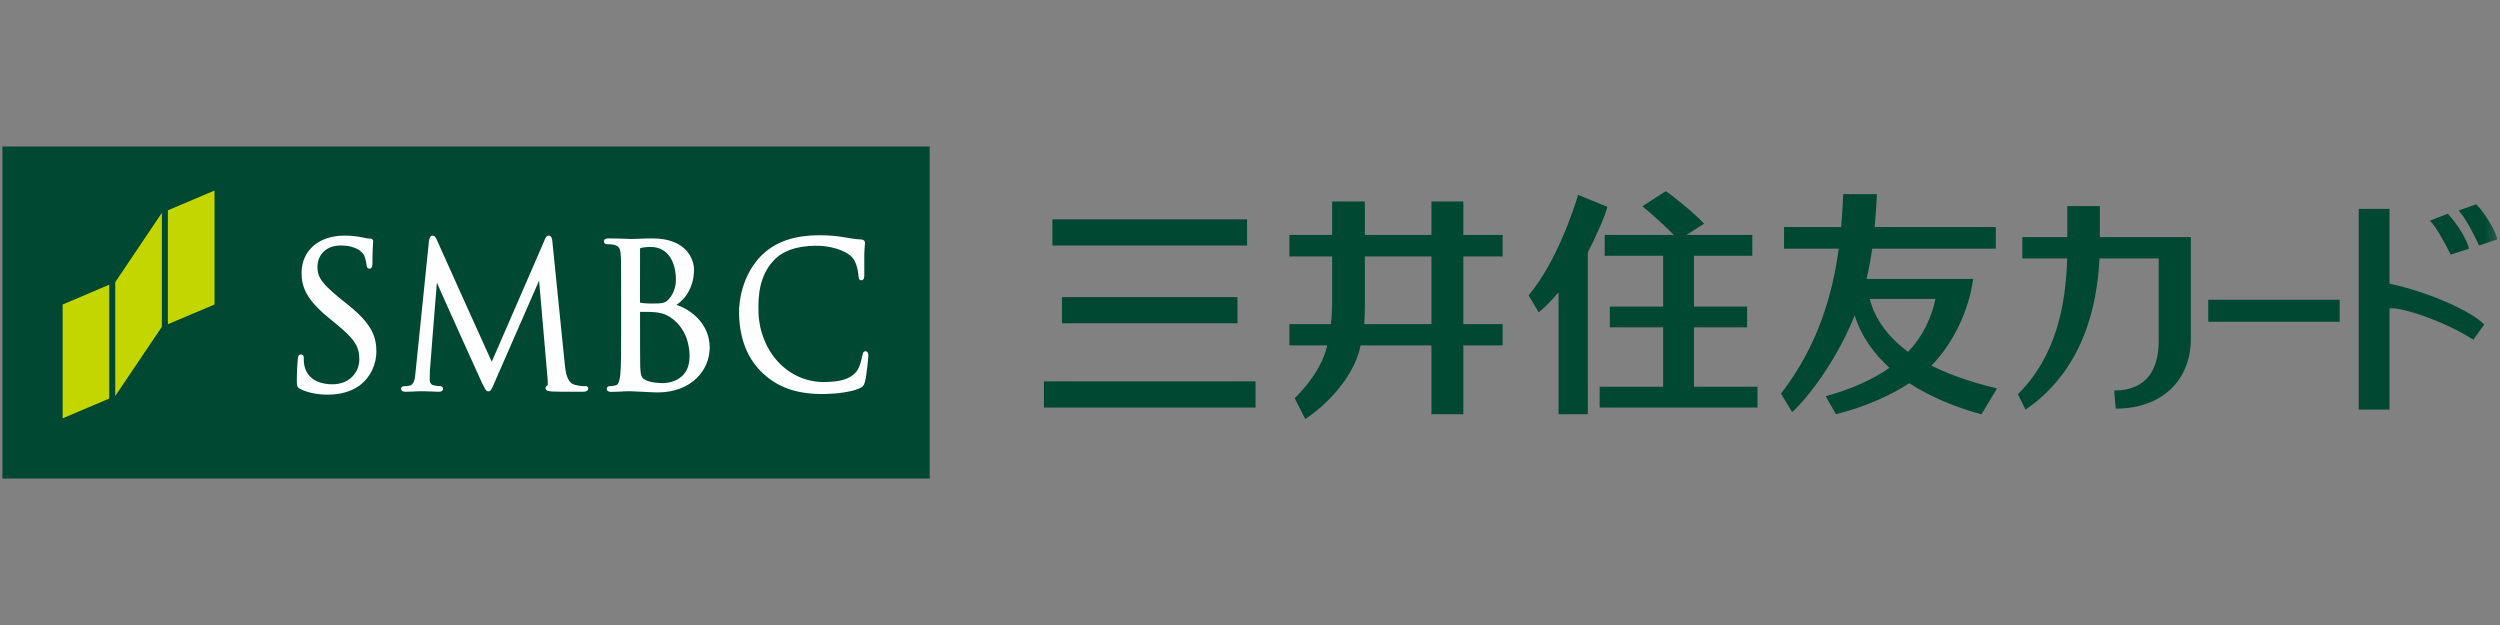
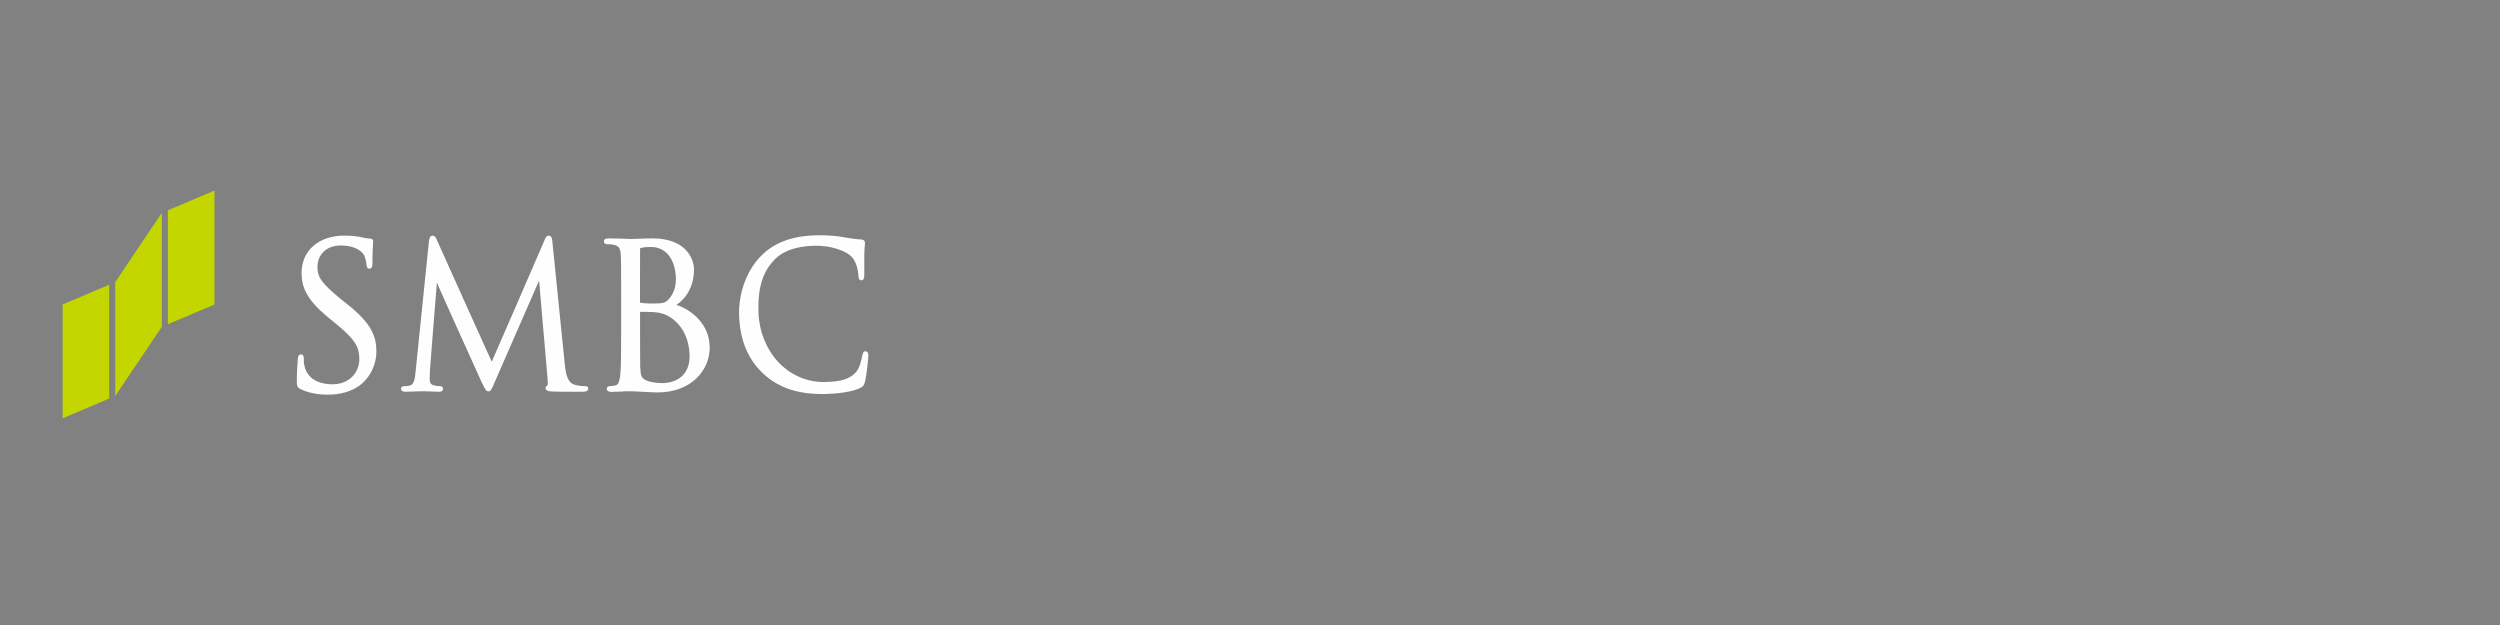
<svg xmlns="http://www.w3.org/2000/svg" width="240" height="60" viewBox="0 0 240 60" fill="none">
  <rect x="0" y="0" width="240" height="60" fill="#808080" stroke="none" />
  <rect opacity="0.01" width="240" height="60" fill="#E6E6E6" />
-   <path fill-rule="evenodd" clip-rule="evenodd" d="M0.234 45.938H89.249V14.062H0.234V45.938Z" fill="#004831" />
  <path fill-rule="evenodd" clip-rule="evenodd" d="M6.014 29.233V40.159L10.484 38.261V27.33L6.014 29.233Z" fill="#C3D600" />
  <path fill-rule="evenodd" clip-rule="evenodd" d="M16.116 20.191V31.125L20.591 29.233V18.293L16.116 20.191Z" fill="#C3D600" />
  <path fill-rule="evenodd" clip-rule="evenodd" d="M11.063 27.087V38.014L15.538 31.372V20.434L11.063 27.087Z" fill="#C3D600" />
  <path fill-rule="evenodd" clip-rule="evenodd" d="M28.952 26.2C28.952 27.51 29.383 28.73 31.49 30.455L32.354 31.168C34.032 32.556 34.496 33.267 34.496 34.497C34.496 35.685 33.604 36.892 31.901 36.892C31.198 36.892 29.546 36.72 29.212 35.06C29.162 34.805 29.162 34.549 29.162 34.38C29.162 34.276 29.162 34.029 28.882 34.029C28.618 34.029 28.603 34.323 28.59 34.468L28.572 34.696C28.541 35.088 28.495 35.732 28.495 36.501C28.495 37.022 28.506 37.181 28.85 37.357C29.591 37.709 30.454 37.886 31.484 37.886C32.644 37.886 33.673 37.599 34.448 37.056C35.691 36.172 36.133 34.786 36.133 33.77C36.133 32.271 35.668 31.04 33.29 29.166L32.756 28.742C30.929 27.246 30.475 26.638 30.475 25.649C30.475 24.408 31.369 23.569 32.684 23.569C34.269 23.569 34.799 24.229 34.953 24.508C35.053 24.696 35.167 25.192 35.187 25.409C35.194 25.555 35.226 25.793 35.481 25.793C35.755 25.793 35.755 25.409 35.755 25.209C35.755 24.189 35.799 23.583 35.815 23.328L35.828 23.175C35.828 22.995 35.718 22.901 35.497 22.901C35.365 22.901 35.226 22.895 34.862 22.808C34.306 22.679 33.734 22.62 33.049 22.62C30.595 22.62 28.952 24.058 28.952 26.2Z" fill="#FEFEFE" />
  <path fill-rule="evenodd" clip-rule="evenodd" d="M52.293 23.014C52.297 23.03 47.236 34.671 47.208 34.726C47.176 34.691 41.919 22.992 41.919 22.992C41.844 22.816 41.746 22.624 41.526 22.624C41.272 22.624 41.215 22.942 41.186 23.082C41.186 23.089 39.902 35.626 39.902 35.626C39.84 36.294 39.782 36.923 39.32 37.022C39.066 37.072 38.985 37.072 38.814 37.072C38.634 37.072 38.498 37.171 38.498 37.301C38.498 37.418 38.554 37.608 38.934 37.608C39.245 37.608 39.805 37.582 40.029 37.571C40.263 37.561 40.33 37.561 40.33 37.561H40.771C40.986 37.561 41.621 37.598 42.078 37.608C42.229 37.615 42.53 37.608 42.53 37.301C42.53 37.171 42.4 37.068 42.242 37.068C42.063 37.068 41.9 37.057 41.612 36.983C41.402 36.939 41.254 36.746 41.254 36.521C41.254 36.193 41.254 35.857 41.274 35.556C41.274 35.556 41.926 27.118 41.943 27.118C41.9 27.118 46.239 36.692 46.239 36.692C46.598 37.419 46.673 37.571 46.877 37.571C47.108 37.571 47.176 37.418 47.459 36.76C47.47 36.755 51.752 26.938 51.752 26.938L52.568 36.362C52.577 36.48 52.577 36.574 52.586 36.659C52.59 36.813 52.59 36.993 52.555 37.006C52.403 37.063 52.374 37.167 52.374 37.26C52.374 37.502 52.646 37.561 52.987 37.582C53.677 37.621 55.581 37.608 55.966 37.608C56.436 37.608 56.473 37.374 56.473 37.301C56.473 37.232 56.449 37.072 56.196 37.072C56.023 37.072 55.581 37.072 55.089 36.912C54.401 36.666 54.29 35.626 54.223 35.001L53.034 23.265C53.016 22.995 52.976 22.624 52.681 22.624C52.45 22.624 52.349 22.869 52.293 23.014Z" fill="#FEFEFE" />
  <path fill-rule="evenodd" clip-rule="evenodd" d="M62.03 36.511C61.526 36.262 61.523 36.085 61.46 35.214V35.136C61.446 34.857 61.446 32.45 61.446 31.019V29.936C62.242 29.936 62.728 29.948 62.883 29.973H62.895C63.34 30.026 63.795 30.085 64.418 30.503C66.03 31.618 66.201 33.463 66.201 34.205C66.201 36.703 63.914 36.779 63.652 36.779C63.477 36.779 62.567 36.764 62.03 36.511ZM61.287 22.922L60.573 22.942L60.327 22.934C59.914 22.917 59.061 22.888 58.413 22.888C58.307 22.888 57.972 22.888 57.972 23.174C57.972 23.328 58.091 23.444 58.263 23.444C58.424 23.444 58.736 23.452 58.874 23.489C59.403 23.602 59.551 23.806 59.588 24.448C59.63 25.054 59.63 25.595 59.63 28.569V31.931C59.63 33.724 59.63 35.27 59.539 36.064C59.452 36.634 59.367 36.939 59.097 36.993C58.884 37.043 58.684 37.068 58.552 37.068C58.344 37.068 58.251 37.197 58.251 37.32C58.251 37.62 58.591 37.62 58.703 37.62C59.111 37.62 59.702 37.581 60.131 37.561L60.573 37.56L61.307 37.592C61.948 37.629 62.835 37.674 63.113 37.674C66.409 37.674 68.131 35.509 68.131 33.372C68.131 31.046 66.266 29.69 64.941 29.271C65.911 28.621 66.623 27.428 66.623 25.895C66.623 24.776 65.789 22.888 62.66 22.888C62.147 22.888 61.671 22.9 61.287 22.922ZM61.446 23.869C61.446 23.837 61.446 23.825 61.562 23.796C61.826 23.729 62.21 23.706 62.447 23.706C64.245 23.706 64.887 25.329 64.887 26.85C64.887 27.543 64.65 28.211 64.233 28.687C63.869 29.099 63.654 29.137 62.6 29.137C61.937 29.137 61.603 29.086 61.475 29.065C61.46 29.059 61.437 29.041 61.437 28.991C61.437 28.95 61.446 23.869 61.446 23.869Z" fill="#FEFEFE" />
  <path fill-rule="evenodd" clip-rule="evenodd" d="M72.814 24.832C71.374 26.48 70.902 28.679 70.952 30.193C71.012 32.606 71.798 34.522 73.288 35.885C74.804 37.277 76.709 37.887 79.287 37.821C80.35 37.796 81.754 37.631 82.519 37.28C82.872 37.099 82.932 37.028 83.043 36.629C83.205 35.957 83.366 34.282 83.364 34.142C83.353 33.755 83.174 33.72 83.087 33.72C82.848 33.724 82.827 33.971 82.785 34.13C82.705 34.498 82.544 35.285 82.206 35.686C81.551 36.457 80.554 36.64 79.255 36.673C77.512 36.72 75.894 36.027 74.681 34.723C73.542 33.475 72.862 31.752 72.814 29.988C72.771 28.362 72.903 26.503 74.235 25.052C75.078 24.112 76.364 23.637 78.172 23.593C79.757 23.552 81.089 24.058 81.648 24.549C82.082 24.922 82.324 25.579 82.404 26.378C82.421 26.607 82.419 26.915 82.689 26.907C82.963 26.9 82.972 26.582 82.972 26.37V25.699C82.972 25.286 82.969 24.771 82.972 24.405C82.984 23.984 83.004 23.739 83.021 23.577L83.038 23.322C83.034 23.113 82.915 23.009 82.666 22.987C82.131 22.967 81.576 22.872 80.944 22.764L80.873 22.751C79.809 22.571 78.699 22.576 78.272 22.592C75.866 22.66 74.085 23.39 72.814 24.832Z" fill="#FEFEFE" />
  <mask id="mask0_1051_59928" style="mask-type:luminance" maskUnits="userSpaceOnUse" x="0" y="14" width="240" height="32">
-     <path fill-rule="evenodd" clip-rule="evenodd" d="M0.234 45.938H239.744V14.062H0.234V45.938Z" fill="white" />
+     <path fill-rule="evenodd" clip-rule="evenodd" d="M0.234 45.938H239.744V14.062V45.938Z" fill="white" />
  </mask>
  <g mask="url(#mask0_1051_59928)">
    <path fill-rule="evenodd" clip-rule="evenodd" d="M211.993 30.891H224.608V28.775H211.993V30.891Z" fill="#004831" />
    <path fill-rule="evenodd" clip-rule="evenodd" d="M229.395 20.049H226.438V39.32H229.395V29.614C230.373 29.401 234.785 30.868 237.44 32.619L238.488 31.15C237.302 29.925 233.314 28.074 229.395 27.23V20.049Z" fill="#004831" />
    <path fill-rule="evenodd" clip-rule="evenodd" d="M236.037 20.205C236.739 21.044 237.371 22.235 237.992 23.565L239.745 22.973C239.602 22.204 238.56 20.451 237.715 19.612L236.037 20.205Z" fill="#004831" />
    <path fill-rule="evenodd" clip-rule="evenodd" d="M237.015 23.881C236.88 23.038 235.892 21.5 234.99 20.515L233.274 21.185C233.836 21.745 234.639 23.181 235.267 24.437L237.015 23.881Z" fill="#004831" />
    <path fill-rule="evenodd" clip-rule="evenodd" d="M201.585 19.78H198.462V22.76H194.146V24.806H198.449C198.321 29.28 197.399 34.2 193.719 37.844L194.451 39.327C199.971 35.533 201.331 29.425 201.552 24.806H207.235V32.743C207.235 35.405 206.133 37.488 202.96 37.488L203.114 39.228C207.439 39.228 210.321 36.614 210.321 32.502V22.76H201.585V19.78Z" fill="#004831" />
    <path fill-rule="evenodd" clip-rule="evenodd" d="M137.42 19.34V22.551H131.025V19.34H127.886V22.551H123.782V24.622H127.886V29.07C127.886 29.487 127.838 30.573 127.772 31.117H123.782V33.157H127.415C126.893 35.473 125.151 37.379 124.29 38.232L125.307 40.224C126.329 39.592 129.869 36.835 130.617 33.157H137.42V39.766H140.481V33.157H144.251V31.117H140.481V24.622H144.251V22.551H140.481V19.34H137.42ZM137.42 24.622V31.117H130.966C130.99 30.838 131.025 29.919 131.025 29.661V24.622H137.42Z" fill="#004831" />
    <path fill-rule="evenodd" clip-rule="evenodd" d="M162.622 37.129V31.421H167.722V29.433H162.622V24.549H168.224V22.551H161.905L161.928 22.538L163.588 21.472C162.572 20.381 160.56 18.775 159.912 18.356L157.664 19.8C158.423 20.406 159.854 21.697 160.688 22.551H154.052V24.549H159.661V29.433H154.546V31.421H159.661V37.129H153.566V39.123H168.721V37.129H162.622Z" fill="#004831" />
    <path fill-rule="evenodd" clip-rule="evenodd" d="M154.304 19.855L151.503 18.708C151.152 19.836 149.513 25.055 146.747 28.355L147.713 29.983C148.334 29.495 148.987 28.803 149.62 28.055V39.765H152.432V24.221C153.147 22.854 154.145 20.622 154.304 19.855Z" fill="#004831" />
    <path fill-rule="evenodd" clip-rule="evenodd" d="M101.949 31.036H118.797V28.521H101.949V31.036Z" fill="#004831" />
    <path fill-rule="evenodd" clip-rule="evenodd" d="M101.03 23.57H119.718V21.057H101.03V23.57Z" fill="#004831" />
    <path fill-rule="evenodd" clip-rule="evenodd" d="M100.218 39.125H120.532V36.61H100.218V39.125Z" fill="#004831" />
    <path fill-rule="evenodd" clip-rule="evenodd" d="M191.71 37.295C190.151 36.9 187.844 36.302 185.406 35.104C187.47 33.018 189.016 29.847 189.423 26.775H179.188C179.413 25.846 179.591 24.878 179.732 23.869H191.597V21.792H179.971C180.063 20.778 180.132 19.726 180.186 18.634H176.945C176.927 19.149 176.854 20.634 176.751 21.792H171.268V23.869H176.52C175.956 28.047 174.623 33.071 170.978 37.787L172.037 39.554C172.383 39.362 175.836 35.782 178.053 30.274C178.656 32.273 179.913 33.962 181.389 35.31C179.855 36.39 177.858 37.315 175.271 38.041L176.249 39.756C177.609 39.448 180.639 38.514 183.296 36.786C185.782 38.413 188.686 39.382 190.222 39.77L191.71 37.295ZM179.5 28.701H185.806C185.406 30.549 184.609 32.27 183.177 33.78C181.389 32.468 179.994 30.715 179.5 28.701Z" fill="#004831" />
  </g>
</svg>